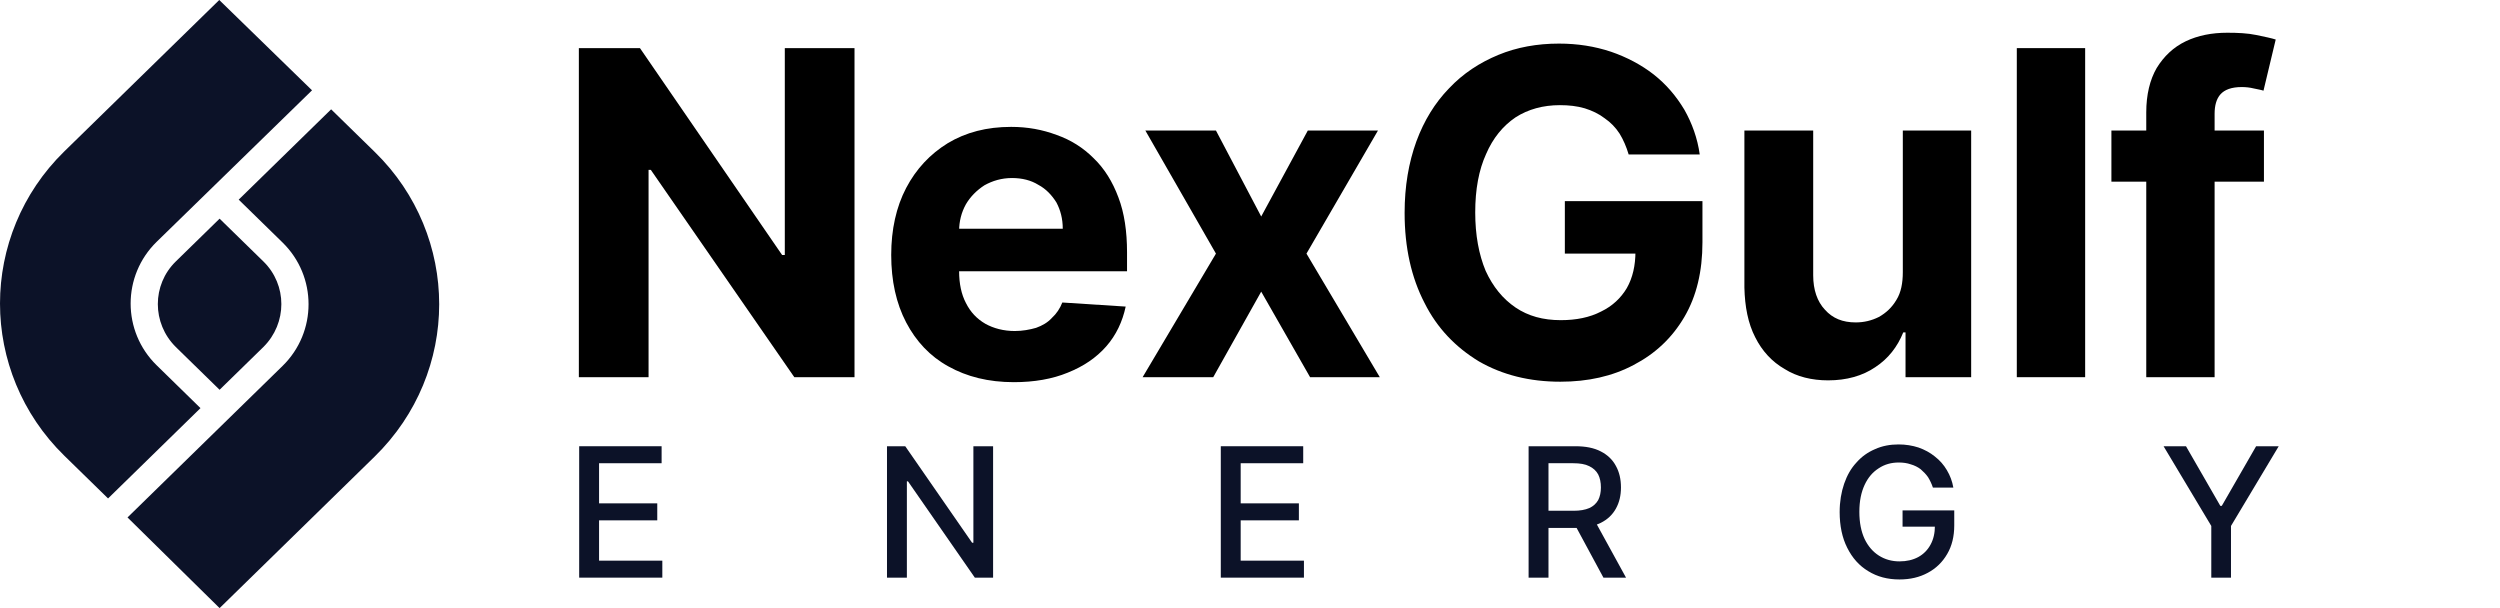
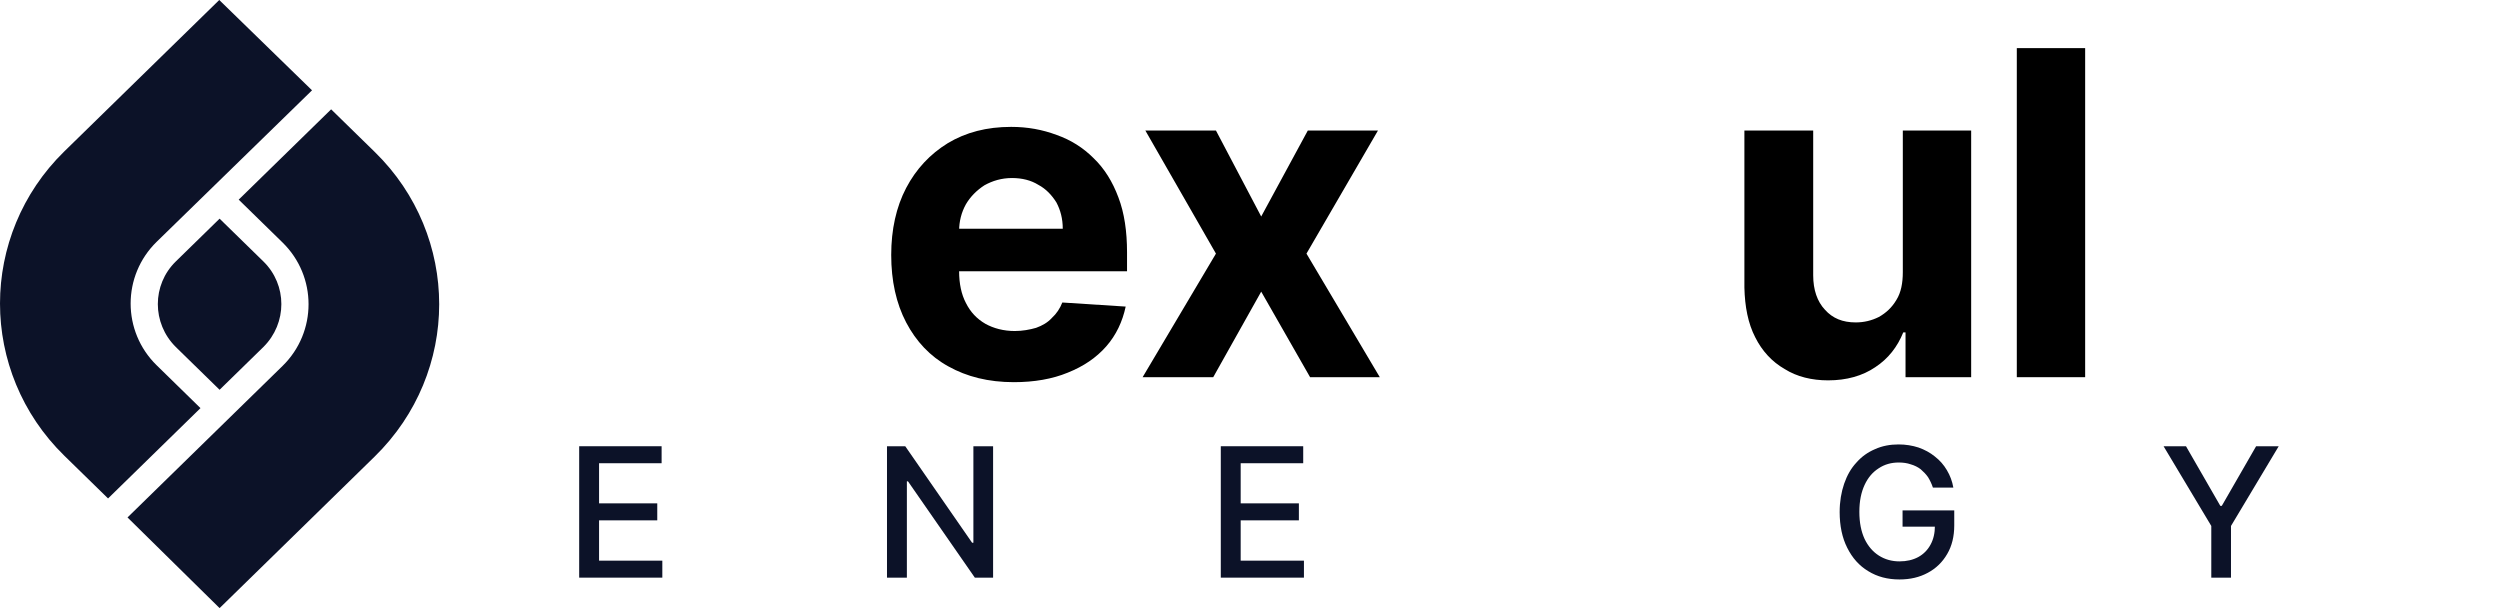
<svg xmlns="http://www.w3.org/2000/svg" width="100%" height="100%" viewBox="0 0 148 36" version="1.1" xml:space="preserve" style="fill-rule:evenodd;clip-rule:evenodd;stroke-linejoin:round;stroke-miterlimit:2;">
  <g>
    <g>
      <path d="M15.592,15.477L13,12.945L10.408,15.477C8.989,16.864 8.989,19.136 10.408,20.543L13,23.075L15.592,20.543C17.011,19.136 17.011,16.864 15.592,15.477ZM12.98,0L3.805,8.965C1.275,11.437 0,14.714 0,17.97C0,21.226 1.275,24.503 3.805,26.975L6.397,29.508L11.869,24.161L9.277,21.628C8.248,20.623 7.734,19.297 7.734,17.97C7.734,16.643 8.248,15.317 9.277,14.312L18.472,5.347L12.98,0ZM13,36L22.174,27.035C24.725,24.543 26,21.266 26,18.01C26,14.754 24.725,11.477 22.195,9.005L19.603,6.472L14.131,11.819L16.723,14.352C17.752,15.357 18.266,16.683 18.266,18.01C18.266,19.337 17.752,20.663 16.723,21.668L7.549,30.633L13,36Z" style="fill:rgb(12,18,40);" />
    </g>
  </g>
  <g transform="matrix(2.233,0,0,2.233,-93.754,15.309)">
    <g>
      <g transform="matrix(1,0,0,1,56.576,3.144)">
        <g transform="matrix(12,0,0,12,0,0)">
-           <path d="M0.672,-0.727L0.672,-0L0.539,-0L0.222,-0.458L0.217,-0.458L0.217,-0L0.063,-0L0.063,-0.727L0.198,-0.727L0.512,-0.27L0.518,-0.27L0.518,-0.727L0.672,-0.727Z" style="fill-rule:nonzero;" />
-         </g>
+           </g>
      </g>
      <g transform="matrix(1,0,0,1,65.157,3.144)">
        <g transform="matrix(12,0,0,12,0,0)">
          <path d="M0.309,0.011C0.253,0.011 0.205,-0.001 0.164,-0.024C0.124,-0.046 0.093,-0.079 0.071,-0.121C0.049,-0.163 0.038,-0.213 0.038,-0.27C0.038,-0.326 0.049,-0.376 0.071,-0.418C0.093,-0.46 0.124,-0.493 0.163,-0.517C0.203,-0.541 0.249,-0.553 0.303,-0.553C0.339,-0.553 0.372,-0.547 0.404,-0.535C0.435,-0.524 0.462,-0.507 0.485,-0.484C0.509,-0.461 0.527,-0.432 0.54,-0.397C0.553,-0.363 0.559,-0.322 0.559,-0.276L0.559,-0.234L0.099,-0.234L0.099,-0.328L0.417,-0.328C0.417,-0.35 0.412,-0.369 0.403,-0.386C0.393,-0.402 0.38,-0.416 0.363,-0.425C0.347,-0.435 0.327,-0.44 0.305,-0.44C0.282,-0.44 0.262,-0.434 0.244,-0.424C0.227,-0.413 0.213,-0.399 0.203,-0.382C0.193,-0.364 0.188,-0.344 0.188,-0.323L0.188,-0.234C0.188,-0.207 0.193,-0.183 0.203,-0.164C0.213,-0.144 0.227,-0.129 0.246,-0.118C0.264,-0.108 0.286,-0.102 0.311,-0.102C0.328,-0.102 0.344,-0.105 0.358,-0.109C0.372,-0.114 0.384,-0.121 0.393,-0.131C0.403,-0.14 0.411,-0.152 0.416,-0.165L0.556,-0.156C0.549,-0.123 0.535,-0.093 0.513,-0.068C0.491,-0.043 0.463,-0.024 0.428,-0.01C0.394,0.004 0.354,0.011 0.309,0.011Z" style="fill-rule:nonzero;" />
        </g>
        <g transform="matrix(12,0,0,12,6.821,0)">
          <path d="M0.187,-0.545L0.287,-0.355L0.39,-0.545L0.545,-0.545L0.387,-0.273L0.549,-0L0.395,-0L0.287,-0.189L0.181,-0L0.025,-0L0.187,-0.273L0.031,-0.545L0.187,-0.545Z" style="fill-rule:nonzero;" />
        </g>
        <g transform="matrix(12,0,0,12,13.467,0)">
-           <path d="M0.545,-0.492C0.54,-0.509 0.533,-0.525 0.525,-0.538C0.516,-0.552 0.505,-0.563 0.492,-0.572C0.479,-0.582 0.464,-0.589 0.448,-0.594C0.431,-0.599 0.413,-0.601 0.393,-0.601C0.356,-0.601 0.323,-0.592 0.295,-0.574C0.267,-0.555 0.245,-0.528 0.23,-0.493C0.214,-0.458 0.206,-0.415 0.206,-0.364C0.206,-0.314 0.214,-0.271 0.229,-0.235C0.245,-0.2 0.267,-0.173 0.295,-0.154C0.323,-0.135 0.356,-0.126 0.395,-0.126C0.429,-0.126 0.459,-0.132 0.484,-0.145C0.509,-0.157 0.528,-0.175 0.541,-0.197C0.554,-0.22 0.56,-0.247 0.56,-0.278L0.592,-0.273L0.404,-0.273L0.404,-0.389L0.708,-0.389L0.708,-0.298C0.708,-0.234 0.695,-0.179 0.668,-0.133C0.641,-0.087 0.604,-0.052 0.556,-0.027C0.509,-0.002 0.455,0.01 0.394,0.01C0.326,0.01 0.266,-0.005 0.214,-0.035C0.163,-0.066 0.122,-0.108 0.094,-0.164C0.065,-0.22 0.05,-0.286 0.05,-0.363C0.05,-0.422 0.059,-0.474 0.076,-0.521C0.093,-0.567 0.117,-0.606 0.148,-0.638C0.179,-0.671 0.216,-0.695 0.257,-0.712C0.298,-0.729 0.343,-0.737 0.391,-0.737C0.432,-0.737 0.47,-0.731 0.506,-0.719C0.541,-0.707 0.573,-0.69 0.6,-0.669C0.628,-0.647 0.65,-0.621 0.668,-0.591C0.685,-0.561 0.697,-0.528 0.702,-0.492L0.545,-0.492Z" style="fill-rule:nonzero;" />
-         </g>
+           </g>
        <g transform="matrix(12,0,0,12,22.355,0)">
          <path d="M0.41,-0.232L0.41,-0.545L0.561,-0.545L0.561,-0L0.416,-0L0.416,-0.099L0.411,-0.099C0.398,-0.067 0.378,-0.041 0.349,-0.022C0.321,-0.003 0.286,0.007 0.245,0.007C0.209,0.007 0.176,-0.001 0.149,-0.018C0.121,-0.034 0.099,-0.058 0.084,-0.088C0.068,-0.119 0.061,-0.156 0.06,-0.198L0.06,-0.545L0.212,-0.545L0.212,-0.225C0.212,-0.193 0.221,-0.167 0.238,-0.149C0.255,-0.13 0.277,-0.121 0.306,-0.121C0.324,-0.121 0.341,-0.125 0.357,-0.133C0.373,-0.142 0.386,-0.154 0.396,-0.171C0.406,-0.187 0.41,-0.208 0.41,-0.232Z" style="fill-rule:nonzero;" />
        </g>
        <g transform="matrix(12,0,0,12,29.577,0)">
          <rect x="0.06" y="-0.727" width="0.151" height="0.727" style="fill-rule:nonzero;" />
        </g>
        <g transform="matrix(12,0,0,12,32.601,0)">
-           <path d="M0.354,-0.545L0.354,-0.432L0.017,-0.432L0.017,-0.545L0.354,-0.545ZM0.094,-0L0.094,-0.585C0.094,-0.624 0.102,-0.657 0.117,-0.683C0.133,-0.709 0.154,-0.729 0.181,-0.742C0.208,-0.755 0.239,-0.761 0.273,-0.761C0.296,-0.761 0.318,-0.76 0.337,-0.756C0.356,-0.752 0.371,-0.749 0.38,-0.746L0.353,-0.633C0.347,-0.635 0.34,-0.636 0.331,-0.638C0.323,-0.64 0.314,-0.641 0.305,-0.641C0.282,-0.641 0.267,-0.635 0.258,-0.625C0.249,-0.615 0.245,-0.6 0.245,-0.582L0.245,-0L0.094,-0Z" style="fill-rule:nonzero;" />
-         </g>
+           </g>
      </g>
    </g>
  </g>
  <g transform="matrix(1.046,0,0,1.046,-25.747,30.908)">
    <g>
      <g transform="matrix(1,0,0,1,56.576,3.144)">
        <g transform="matrix(10.23,0,0,10.23,0,0)">
          <path d="M0.08,-0L0.08,-0.727L0.536,-0.727L0.536,-0.633L0.19,-0.633L0.19,-0.411L0.512,-0.411L0.512,-0.317L0.19,-0.317L0.19,-0.094L0.54,-0.094L0.54,-0L0.08,-0Z" style="fill:rgb(12,18,40);fill-rule:nonzero;" />
        </g>
      </g>
      <g transform="matrix(1,0,0,1,73.997,3.144)">
        <g transform="matrix(10.23,0,0,10.23,0,0)">
          <path d="M0.667,-0.727L0.667,-0L0.566,-0L0.196,-0.533L0.19,-0.533L0.19,-0L0.08,-0L0.08,-0.727L0.181,-0.727L0.551,-0.193L0.558,-0.193L0.558,-0.727L0.667,-0.727Z" style="fill:rgb(12,18,40);fill-rule:nonzero;" />
        </g>
        <g transform="matrix(10.23,0,0,10.23,18.892,0)">
          <path d="M0.08,-0L0.08,-0.727L0.536,-0.727L0.536,-0.633L0.19,-0.633L0.19,-0.411L0.512,-0.411L0.512,-0.317L0.19,-0.317L0.19,-0.094L0.54,-0.094L0.54,-0L0.08,-0Z" style="fill:rgb(12,18,40);fill-rule:nonzero;" />
        </g>
        <g transform="matrix(10.23,0,0,10.23,36.313,0)">
-           <path d="M0.08,-0L0.08,-0.727L0.339,-0.727C0.395,-0.727 0.442,-0.718 0.48,-0.698C0.517,-0.679 0.545,-0.652 0.563,-0.618C0.582,-0.584 0.591,-0.544 0.591,-0.499C0.591,-0.455 0.582,-0.416 0.563,-0.382C0.544,-0.348 0.517,-0.322 0.479,-0.303C0.442,-0.285 0.395,-0.275 0.339,-0.275L0.142,-0.275L0.142,-0.37L0.329,-0.37C0.364,-0.37 0.393,-0.375 0.416,-0.385C0.438,-0.395 0.454,-0.41 0.465,-0.429C0.475,-0.449 0.48,-0.472 0.48,-0.499C0.48,-0.527 0.475,-0.551 0.465,-0.571C0.454,-0.591 0.438,-0.606 0.415,-0.617C0.393,-0.628 0.364,-0.633 0.327,-0.633L0.19,-0.633L0.19,-0L0.08,-0ZM0.439,-0.328L0.619,-0L0.494,-0L0.317,-0.328L0.439,-0.328Z" style="fill:rgb(12,18,40);fill-rule:nonzero;" />
-         </g>
+           </g>
        <g transform="matrix(10.23,0,0,10.23,54.163,0)">
          <path d="M0.572,-0.498C0.565,-0.519 0.556,-0.538 0.545,-0.556C0.533,-0.573 0.519,-0.587 0.504,-0.6C0.488,-0.612 0.47,-0.621 0.449,-0.627C0.429,-0.634 0.407,-0.637 0.383,-0.637C0.342,-0.637 0.305,-0.627 0.272,-0.605C0.239,-0.584 0.213,-0.554 0.194,-0.513C0.175,-0.472 0.165,-0.423 0.165,-0.364C0.165,-0.305 0.175,-0.255 0.194,-0.214C0.213,-0.174 0.24,-0.143 0.273,-0.122C0.306,-0.101 0.344,-0.09 0.387,-0.09C0.427,-0.09 0.461,-0.098 0.491,-0.114C0.52,-0.13 0.543,-0.153 0.559,-0.183C0.575,-0.212 0.583,-0.247 0.583,-0.287L0.612,-0.282L0.404,-0.282L0.404,-0.372L0.69,-0.372L0.69,-0.289C0.69,-0.228 0.677,-0.175 0.651,-0.131C0.625,-0.086 0.589,-0.051 0.544,-0.027C0.498,-0.002 0.446,0.01 0.387,0.01C0.321,0.01 0.264,-0.005 0.214,-0.036C0.164,-0.066 0.126,-0.109 0.098,-0.165C0.07,-0.22 0.056,-0.287 0.056,-0.363C0.056,-0.421 0.065,-0.473 0.081,-0.52C0.097,-0.566 0.119,-0.605 0.149,-0.637C0.178,-0.67 0.212,-0.694 0.252,-0.711C0.292,-0.729 0.335,-0.737 0.382,-0.737C0.421,-0.737 0.458,-0.731 0.492,-0.72C0.526,-0.708 0.556,-0.692 0.583,-0.67C0.61,-0.649 0.632,-0.624 0.649,-0.595C0.667,-0.565 0.679,-0.533 0.685,-0.498L0.572,-0.498Z" style="fill:rgb(12,18,40);fill-rule:nonzero;" />
        </g>
        <g transform="matrix(10.23,0,0,10.23,72.823,0)">
          <path d="M0.024,-0.727L0.148,-0.727L0.338,-0.397L0.346,-0.397L0.536,-0.727L0.661,-0.727L0.397,-0.286L0.397,-0L0.288,-0L0.288,-0.286L0.024,-0.727Z" style="fill:rgb(12,18,40);fill-rule:nonzero;" />
        </g>
      </g>
    </g>
  </g>
</svg>